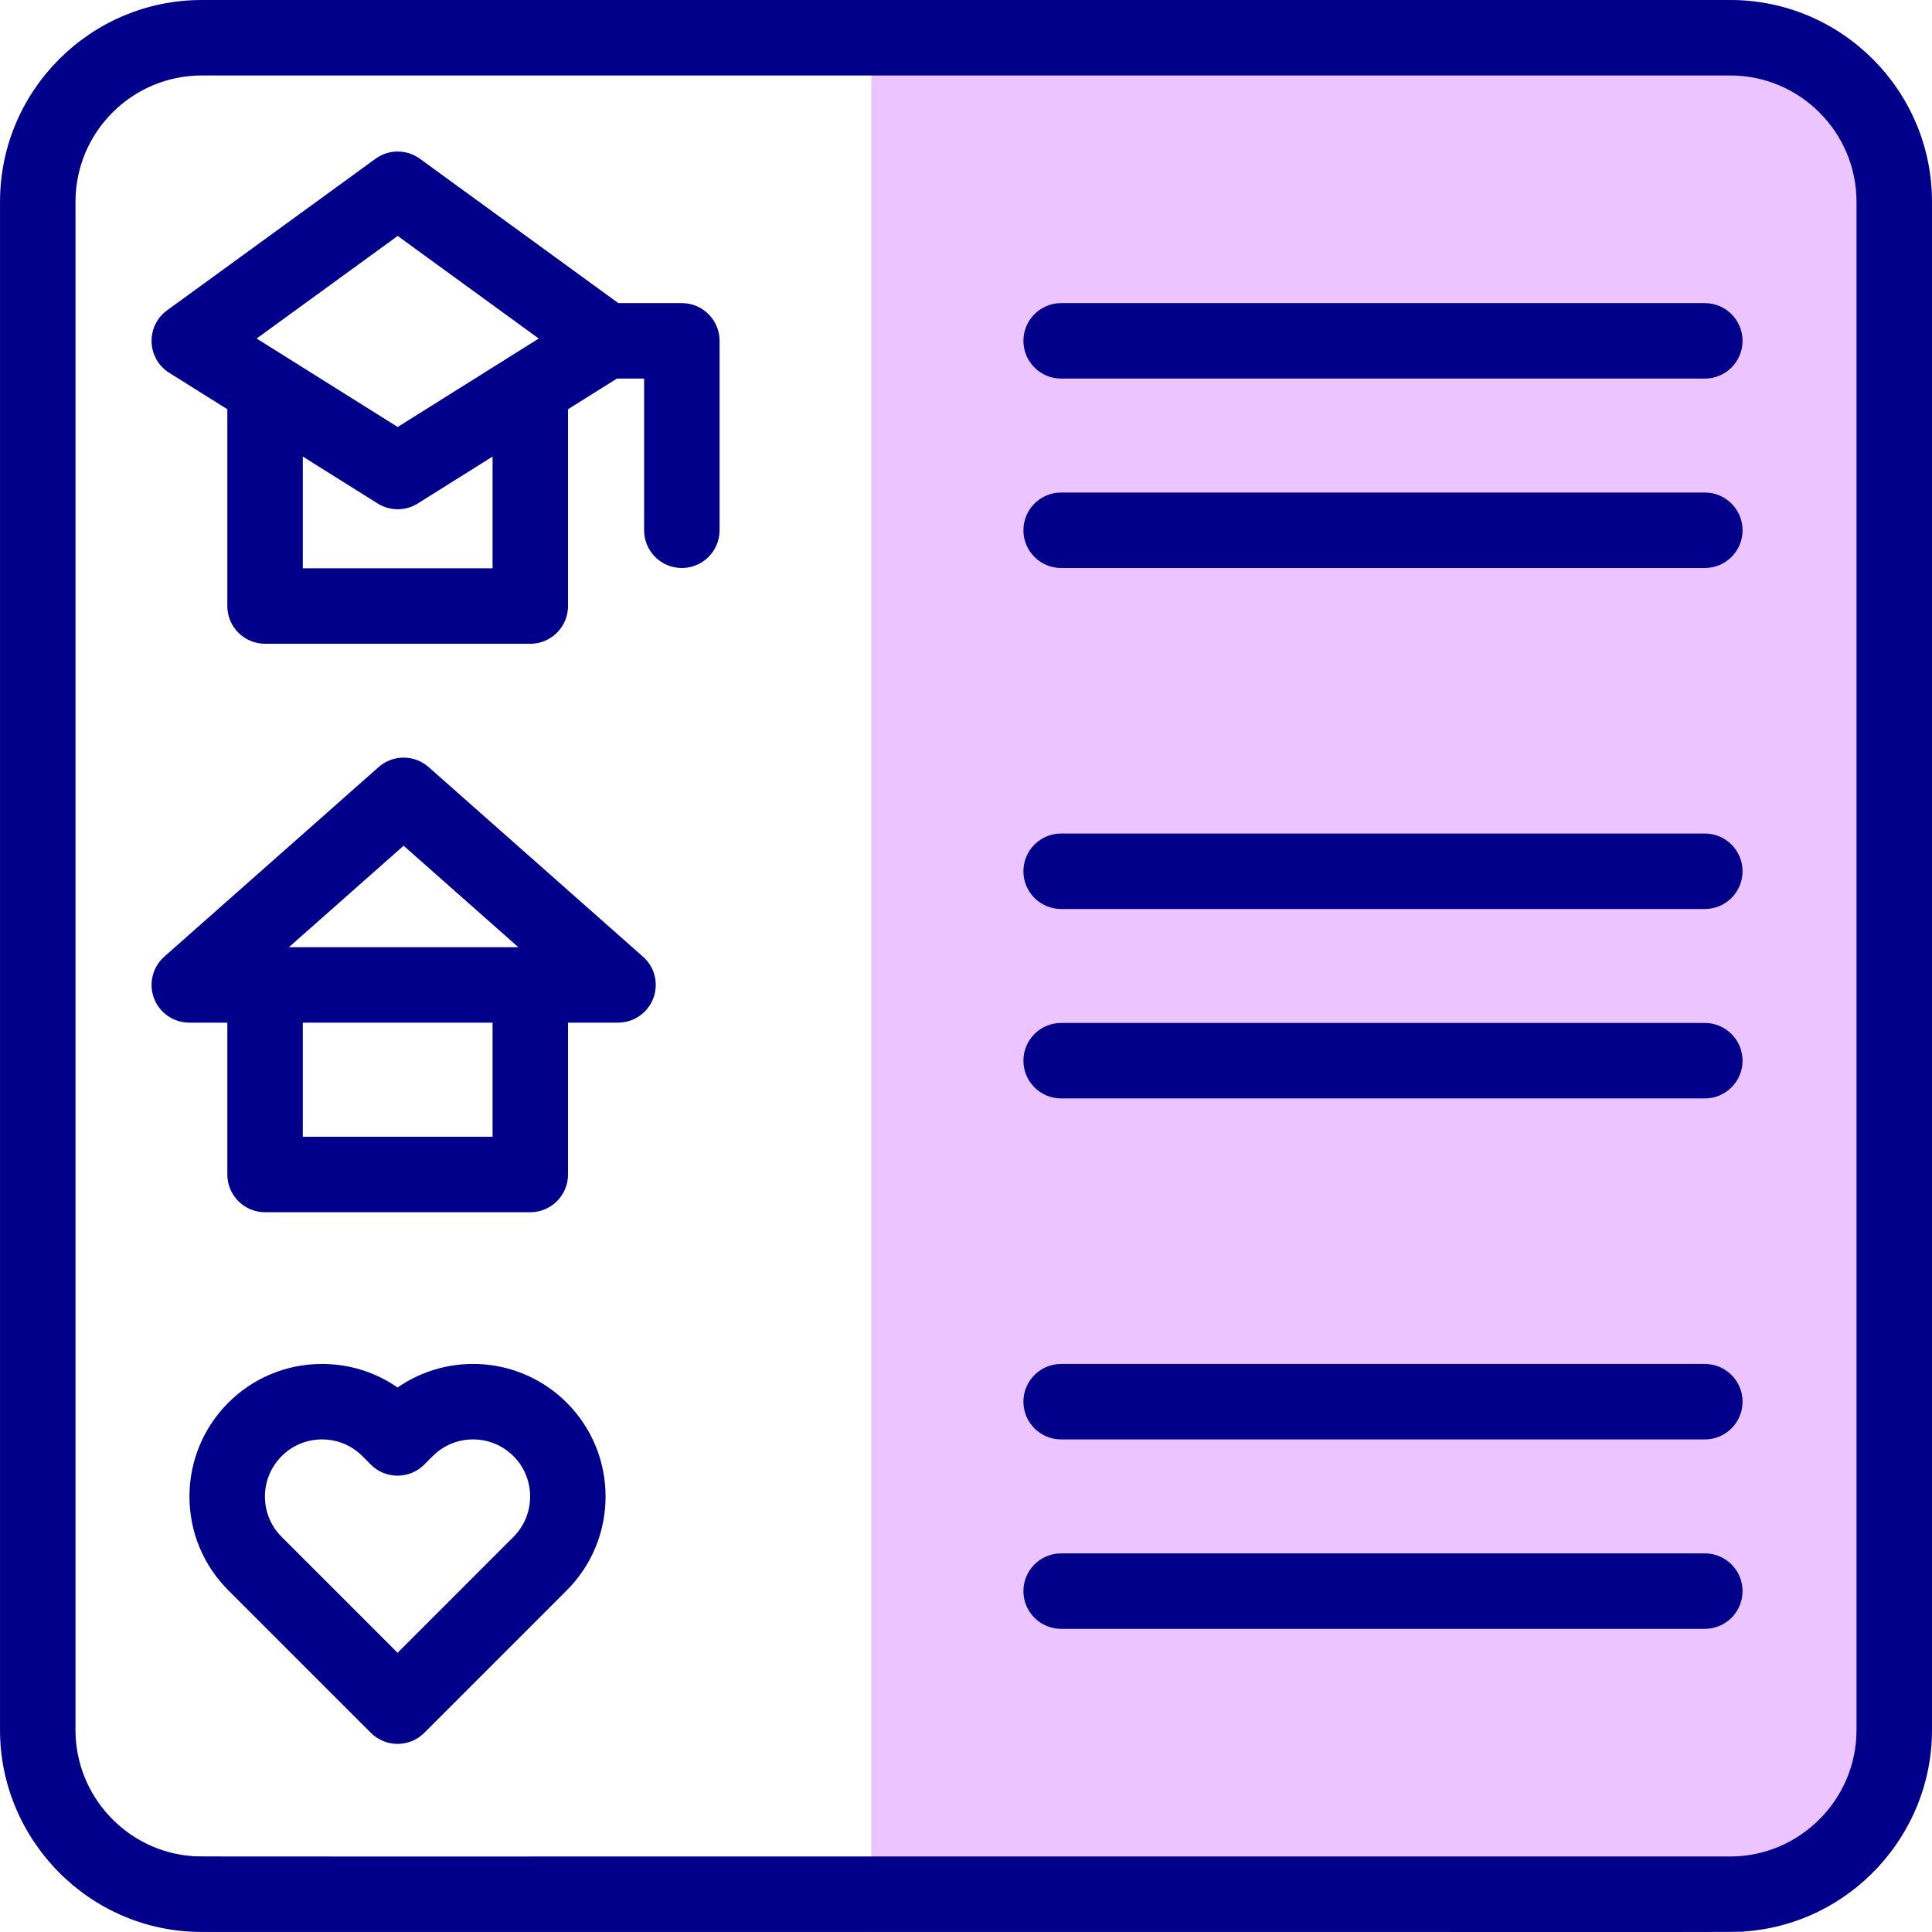
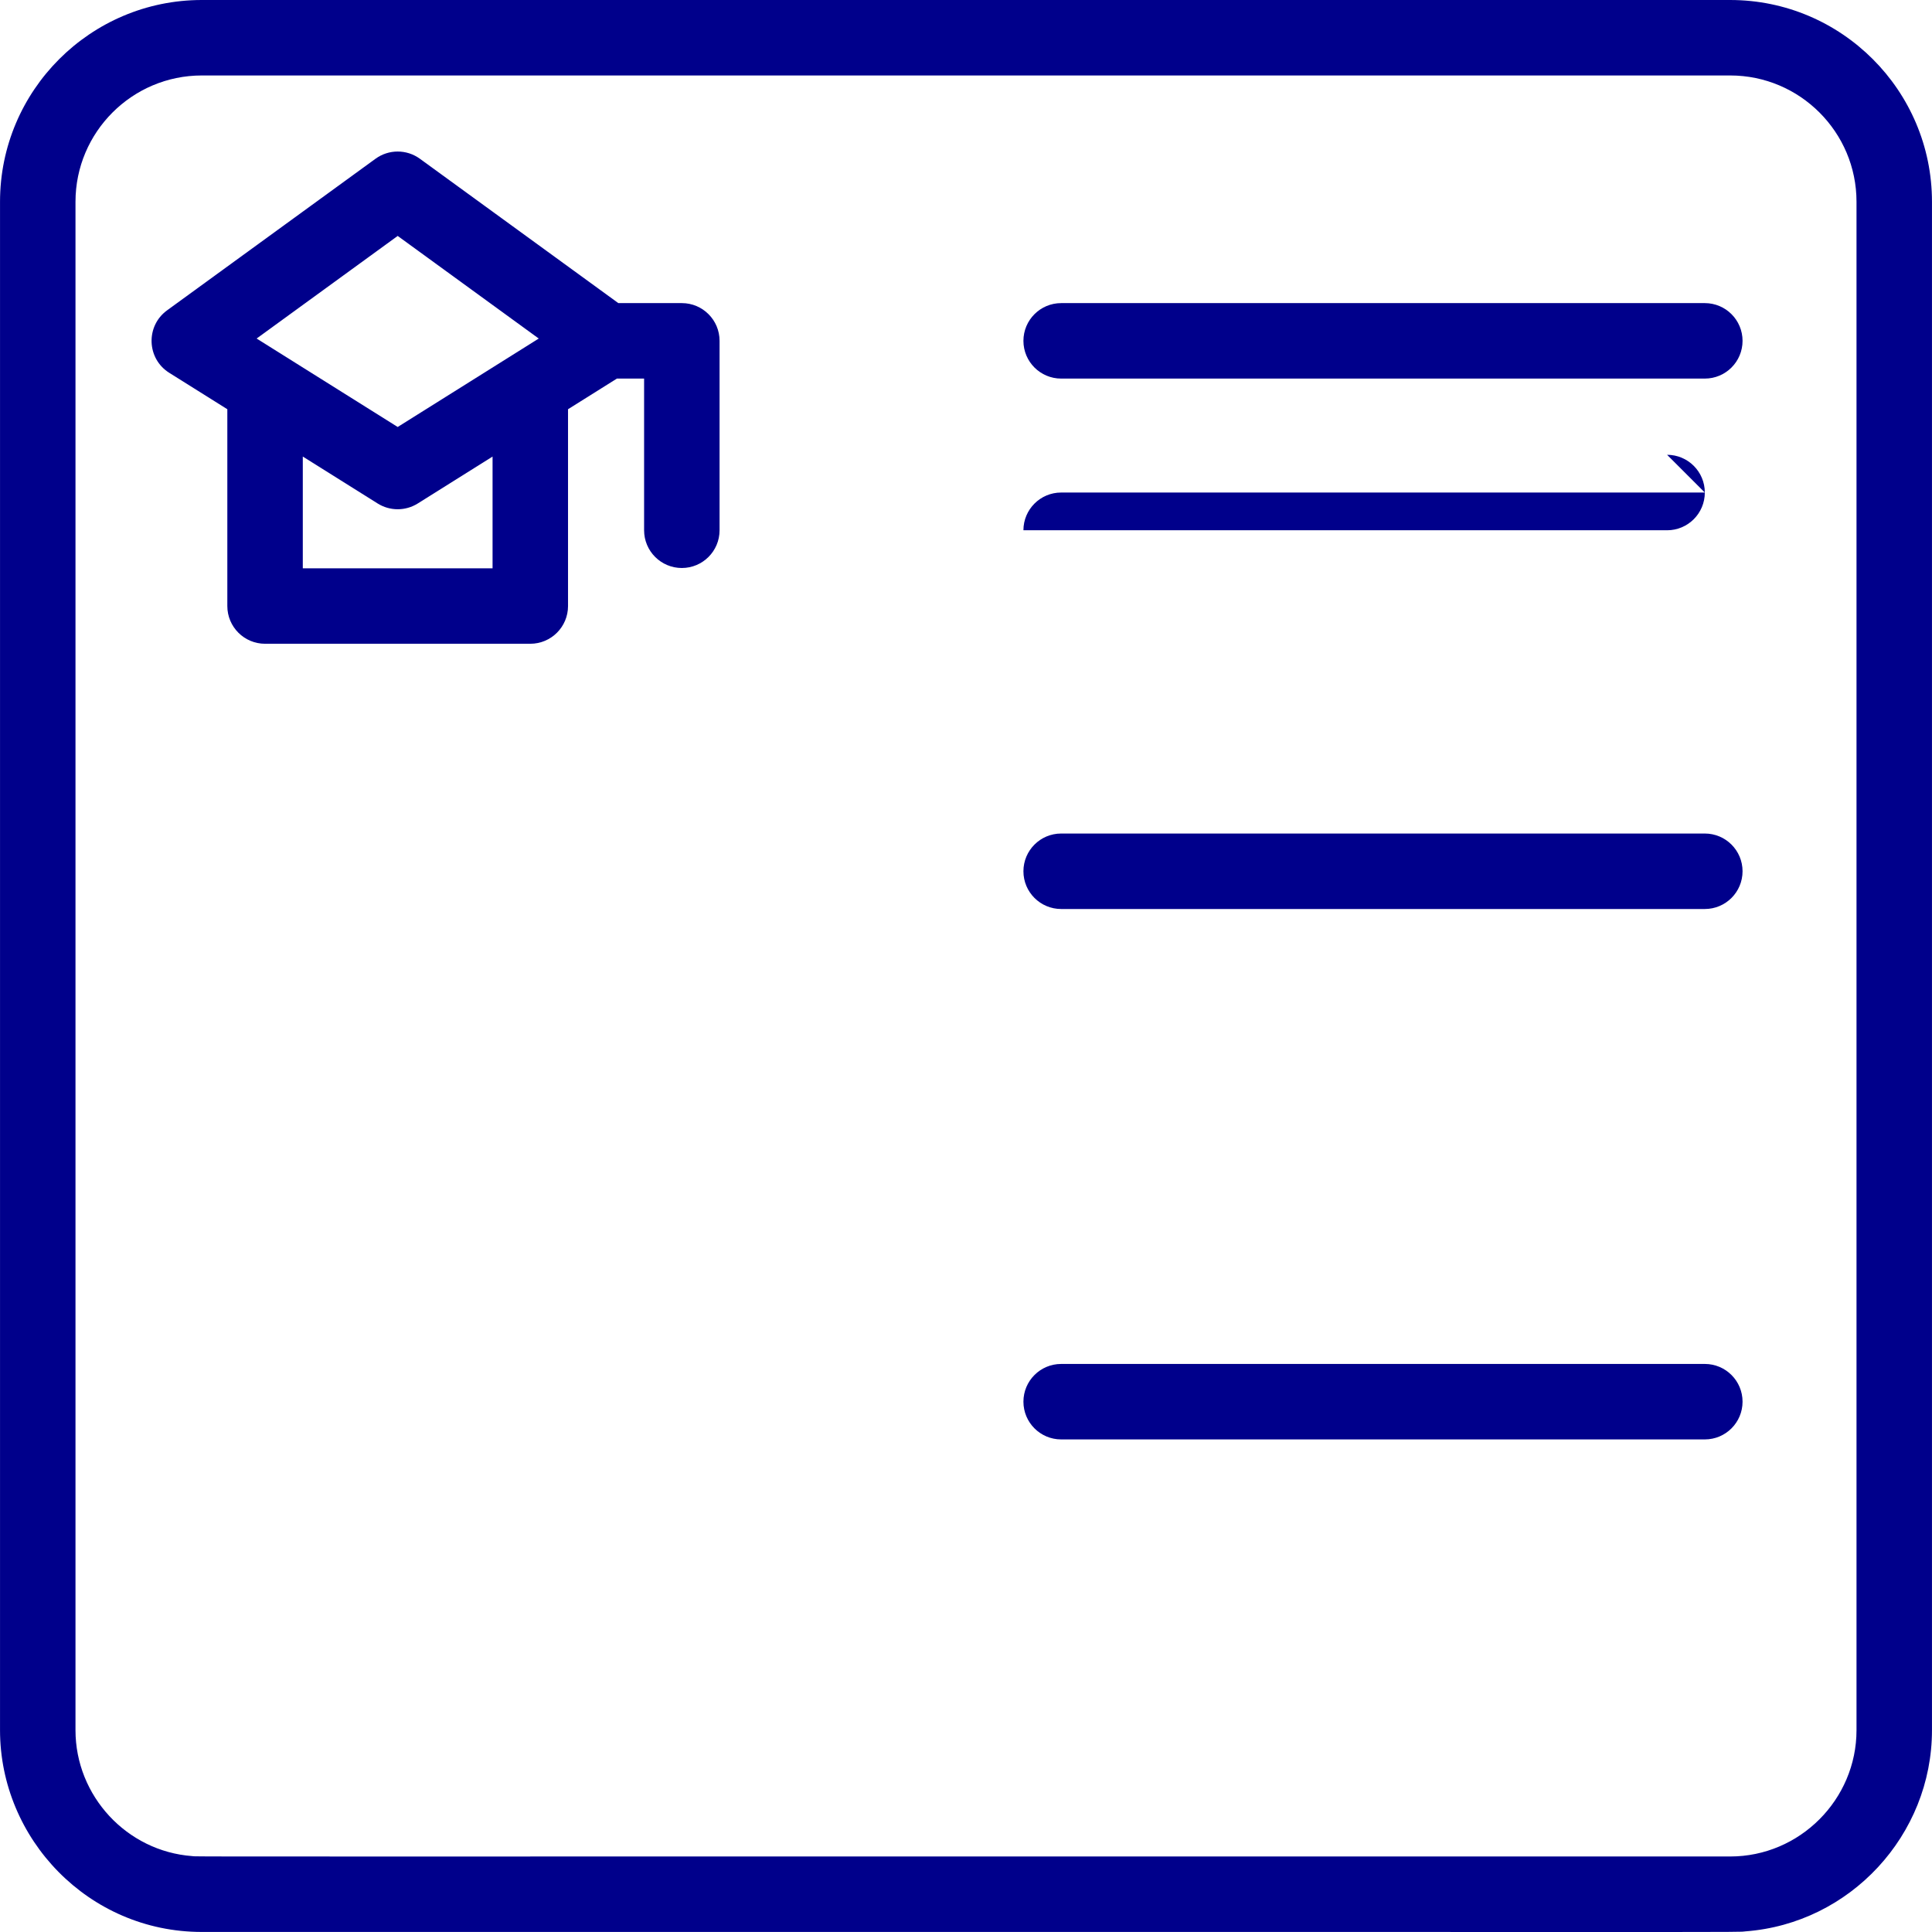
<svg xmlns="http://www.w3.org/2000/svg" id="Capa_1" enable-background="new 0 0 512.013 512.013" height="512" viewBox="0 0 512.013 512.013" width="512">
  <g id="XMLID_352_">
    <g>
-       <path id="XMLID_354_" d="m230.907 512v-512h227.63c29.483 0 53.47 23.987 53.47 53.47v405.06c0 27.822-21.705 51.239-49.414 53.312-1.275.103-2.625.157-4.056.157h-227.63z" fill="#ecc4ff" />
-     </g>
+       </g>
    <g id="XMLID_353_" fill="#00008b">
      <path id="XMLID_355_" d="m180.697 80.33h-16.827l-52.591-38.257c-3.508-2.551-8.259-2.551-11.765 0l-55.23 40.17c-5.719 4.159-5.427 12.8.569 16.559l15.393 9.651v52.156c0 5.523 4.478 10 10 10h70.29c5.522 0 10-4.477 10-10v-52.154l12.957-8.125h7.203v40.2c0 5.523 4.478 10 10 10s10-4.477 10-10v-50.2c.001-5.523-4.477-10-9.999-10zm-75.301-17.804 37.381 27.193-37.38 23.438-37.385-23.441zm25.141 88.084h-50.29v-29.616l19.837 12.438c3.241 2.033 7.369 2.041 10.624.001l19.829-12.435z" />
      <path id="XMLID_359_" d="m458.537 0h-405.061c-29.483 0-53.47 23.987-53.47 53.47v405.06c0 28.819 23.47 53.47 53.47 53.47 431.204-.057 405.457.142 409.116-.158 27.709-2.071 49.414-25.489 49.414-53.311v-405.061c0-29.483-23.986-53.47-53.469-53.47zm33.469 458.53c0 18.369-15.041 33.47-33.47 33.47-425.35-.032-405.29.09-407.624-.103-17.331-1.296-30.906-15.952-30.906-33.367v-405.06c0-18.456 15.015-33.47 33.47-33.47h405.061c18.455 0 33.47 15.015 33.47 33.47v405.06z" />
-       <path id="XMLID_362_" d="m170.011 253.193-56.42-49.904c-3.783-3.347-9.467-3.347-13.25 0l-56.8 50.24c-3.113 2.754-4.199 7.146-2.727 11.032 1.473 3.887 5.195 6.458 9.352 6.458h10.08v40.24c0 5.522 4.478 10 10 10h70.29c5.522 0 10-4.478 10-10v-40.24c.163 0 13.364 0 13.249 0 5.523 0 10-4.478 10-10 .001-3.168-1.473-5.994-3.774-7.826zm-63.045-29.063 30.4 26.889h-60.8zm23.571 77.13h-50.29v-30.24h50.29z" />
-       <path id="XMLID_366_" d="m105.358 367.715c-5.833-4.06-12.754-6.245-20.012-6.245-19.543 0-35.135 15.837-35.135 35.131 0 9.387 3.656 18.212 10.308 24.864l37.776 37.767c3.907 3.905 10.236 3.904 14.143 0l37.782-37.784c13.692-13.705 13.69-35.996-.003-49.688-12.326-12.33-31.319-13.466-44.859-4.045zm30.717 39.594-30.708 30.709c-2.686-2.685 10.562 10.559-30.719-30.709-2.861-2.86-4.437-6.663-4.437-10.708 0-8.245 6.659-15.131 15.135-15.131 4.042 0 7.842 1.574 10.683 4.414l2.239 2.25c3.95 3.971 10.316 3.877 14.174.002l2.226-2.234c5.91-5.91 15.493-5.915 21.408 0 5.898 5.898 5.897 15.503-.001 21.407z" />
      <path id="XMLID_369_" d="m451.806 80.33h-170.58c-5.522 0-10 4.477-10 10s4.478 10 10 10h170.58c5.522 0 10-4.477 10-10s-4.477-10-10-10z" />
-       <path id="XMLID_370_" d="m451.806 130.53h-170.58c-5.522 0-10 4.477-10 10s4.478 10 10 10h170.58c5.522 0 10-4.477 10-10s-4.477-10-10-10z" />
+       <path id="XMLID_370_" d="m451.806 130.53h-170.58c-5.522 0-10 4.477-10 10h170.58c5.522 0 10-4.477 10-10s-4.477-10-10-10z" />
      <path id="XMLID_371_" d="m451.806 220.9h-170.58c-5.522 0-10 4.477-10 10s4.478 10 10 10h170.58c5.522 0 10-4.477 10-10s-4.477-10-10-10z" />
-       <path id="XMLID_372_" d="m451.806 271.1h-170.58c-5.522 0-10 4.477-10 10 0 5.522 4.478 10 10 10h170.58c5.522 0 10-4.478 10-10 0-5.523-4.477-10-10-10z" />
      <path id="XMLID_373_" d="m451.806 361.47h-170.58c-5.522 0-10 4.478-10 10s4.478 10 10 10h170.58c5.522 0 10-4.478 10-10 0-5.523-4.477-10-10-10z" />
-       <path id="XMLID_374_" d="m451.806 411.67h-170.58c-5.522 0-10 4.478-10 10 0 5.523 4.478 10 10 10h170.58c5.522 0 10-4.477 10-10s-4.477-10-10-10z" />
    </g>
  </g>
</svg>